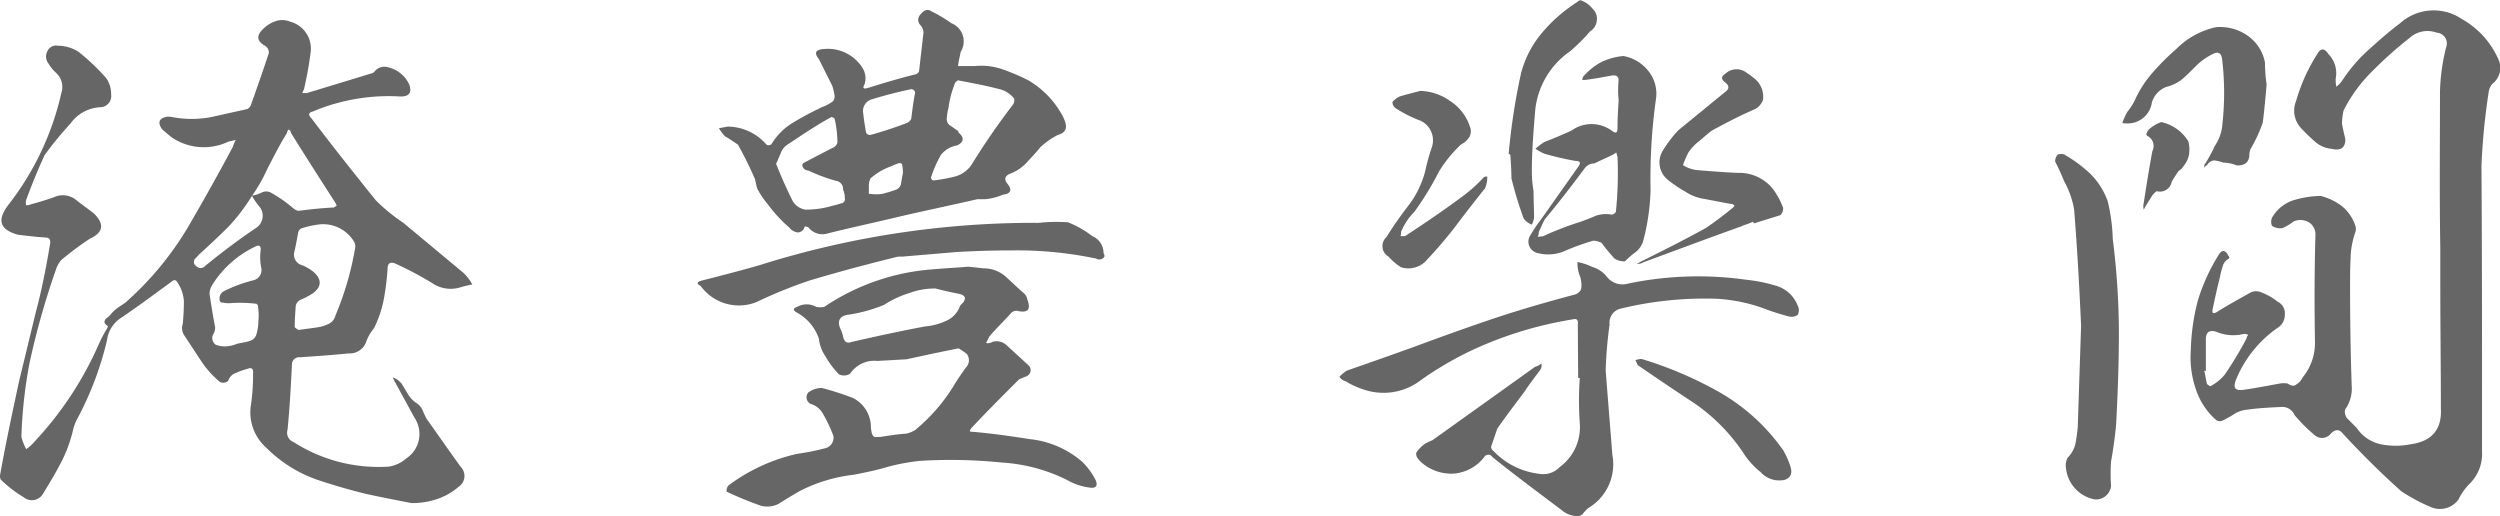
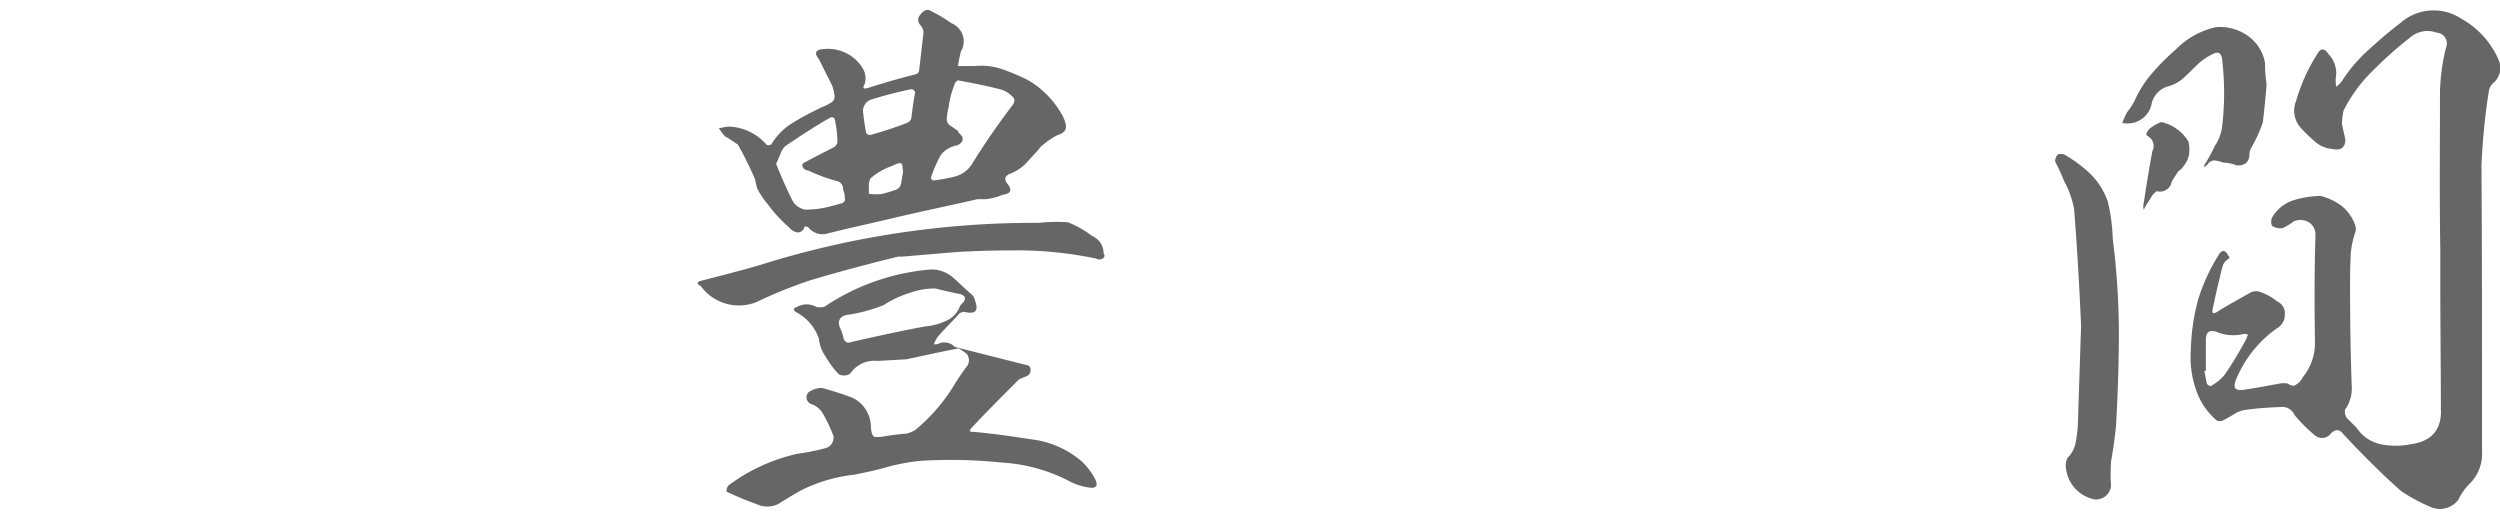
<svg xmlns="http://www.w3.org/2000/svg" viewBox="0 0 306.15 63.2">
  <defs>
    <style>.cls-1{fill:#666;}</style>
  </defs>
  <g id="レイヤー_2" data-name="レイヤー 2">
    <g id="art">
-       <path class="cls-1" d="M44.77,60.47c-1.91-.47-3.75-1-5.66-1.63a16.44,16.44,0,0,1-6.49-4,5.78,5.78,0,0,1-1.91-5.12,25.12,25.12,0,0,0,.28-4c.06-.61-.21-.75-.69-.55a9.07,9.07,0,0,0-1.36.48,1.5,1.5,0,0,0-1,1,.93.93,0,0,1-1,.13,12,12,0,0,1-2.18-2.38L22.52,41a1.58,1.58,0,0,1-.13-1.36c.07-.89.13-1.78.13-2.73a4.65,4.65,0,0,0-.88-2.46.34.34,0,0,0-.48-.07c-2.05,1.5-4.17,3.08-6.28,4.51a3.83,3.83,0,0,0-1.78,2.8,39.89,39.89,0,0,1-3.54,9.42,6,6,0,0,0-.62,1.57,17,17,0,0,1-1.57,4.16c-.68,1.3-1.43,2.52-2.18,3.75a1.58,1.58,0,0,1-2.32.28A14.42,14.42,0,0,1,.07,58.7,1.32,1.32,0,0,1,0,58.22c.68-3.82,1.5-7.64,2.32-11.46l2.05-8.47c.75-2.8,1.29-5.59,1.77-8.46.07-.55-.13-.75-.68-.75-1.09-.07-2.18-.21-3.28-.34C0,28.12-.41,27,1,25.12A34.66,34.66,0,0,0,7.51,11.4a2.34,2.34,0,0,0-.62-2.46,4.62,4.62,0,0,1-.95-1.16,1.37,1.37,0,0,1-.14-1.5A1.15,1.15,0,0,1,7.1,5.6a4.7,4.7,0,0,1,2.52.75A26,26,0,0,1,13,9.56a3.39,3.39,0,0,1,.61,2,1.37,1.37,0,0,1-1.3,1.57,4.78,4.78,0,0,0-3.68,2A43.35,43.35,0,0,0,5.46,19c-.82,1.78-1.57,3.62-2.25,5.47a1.13,1.13,0,0,0,0,.68,1.93,1.93,0,0,0,.61-.14c1-.27,1.91-.54,2.87-.89a2.57,2.57,0,0,1,2.52.28c.75.61,1.57,1.16,2.32,1.77,1.3,1.3,1.1,2.32-.54,3.07a37.4,37.4,0,0,0-3.48,2.6,3.34,3.34,0,0,0-.68,1.23A95.67,95.67,0,0,0,3.62,44.44a57.3,57.3,0,0,0-1,9.07A6.87,6.87,0,0,0,3.21,55,5.13,5.13,0,0,0,4.3,54a42.09,42.09,0,0,0,7.78-11.81,15.49,15.49,0,0,1,1-1.91c.06-.13.13-.2.13-.34a1.22,1.22,0,0,1-.41-.41A.63.63,0,0,1,13,39a2.85,2.85,0,0,0,.48-.41,4.71,4.71,0,0,1,1.22-1.09l.62-.41A38.67,38.67,0,0,0,23,27.85c1.91-3.28,3.75-6.55,5.53-9.9a4.33,4.33,0,0,1,.34-.82c-.27.07-.55.14-.89.21a7,7,0,0,1-7-.55c-.41-.34-.82-.68-1.16-1-.54-.82-.34-1.3.62-1.5a2.76,2.76,0,0,1,.75.07,13,13,0,0,0,4.57,0l4.5-1a.89.89,0,0,0,.48-.54c.75-2.12,1.5-4.24,2.19-6.35a1,1,0,0,0-.41-.82c-1.1-.61-1.16-1.3-.28-2.12a4,4,0,0,1,1.71-1,2.65,2.65,0,0,1,1.64.14,3.41,3.41,0,0,1,2.45,3.75c-.2,1.57-.47,3-.81,4.51a3.07,3.07,0,0,0-.21.47h.55l7.85-2.39a1,1,0,0,0,.41-.2,1.54,1.54,0,0,1,1.77-.55,3.78,3.78,0,0,1,2.53,2.12c.34,1-.07,1.5-1.23,1.43a23.89,23.89,0,0,0-10.58,1.84c-.55.14-.62.41-.14.89,2.53,3.35,5.19,6.69,7.85,10a22.09,22.09,0,0,0,3.34,2.73l7.38,6.14a5.78,5.78,0,0,1,1.09,1.43,12.51,12.51,0,0,0-1.44.34,4,4,0,0,1-3.2-.34,41.62,41.62,0,0,0-4.85-2.59c-.61-.2-.89,0-.89.75A31.93,31.93,0,0,1,47,36.65,13.92,13.92,0,0,1,45.8,40.2a5.29,5.29,0,0,0-1,1.78,2.16,2.16,0,0,1-2.11,1.3c-2,.2-4,.34-5.94.47a.88.88,0,0,0-1,.89c-.13,2.66-.27,5.32-.54,8a1.22,1.22,0,0,0,.75,1.5,19.28,19.28,0,0,0,11.67,3,4.21,4.21,0,0,0,2.12-1,3.58,3.58,0,0,0,1-5l-2.46-4.51c-.06-.14-.13-.27-.2-.41a3.79,3.79,0,0,1,.48.21,4.22,4.22,0,0,1,.61.54L50,48.33a3.44,3.44,0,0,0,1.09,1.09,2.11,2.11,0,0,1,.69.88,10.41,10.41,0,0,0,.47,1c1.37,1.91,2.73,3.89,4.17,5.87a1.59,1.59,0,0,1-.28,2.46,7.86,7.86,0,0,1-2.66,1.5,9.64,9.64,0,0,1-3.07.48C48.46,61.23,46.62,60.88,44.77,60.47ZM33.1,23.55a16.65,16.65,0,0,1,2.87,2,1.18,1.18,0,0,0,.61.27c1.44-.2,2.87-.34,4.3-.41a1.69,1.69,0,0,1,.34-.2,1,1,0,0,0-.13-.34c-1.84-2.87-3.69-5.74-5.46-8.6a.46.46,0,0,0-.28-.41.59.59,0,0,0-.2.41c-.89,1.43-1.64,2.93-2.39,4.37A20.34,20.34,0,0,1,30.85,24a23.06,23.06,0,0,1-2.93,3.82c-1.17,1.16-2.33,2.25-3.55,3.35l-.35.4a.59.59,0,0,0,0,1,.72.72,0,0,0,1.1,0c2-1.64,4.09-3.21,6.21-4.64a1.77,1.77,0,0,0,.41-2.66,8.52,8.52,0,0,1-.89-1.3,4.56,4.56,0,0,0,1.23-.41A1.29,1.29,0,0,1,33.1,23.55ZM31.6,37.61a.43.43,0,0,0-.2-.41,17.15,17.15,0,0,0-3.28-.07,3.25,3.25,0,0,1-.82-.07.36.36,0,0,1-.41-.41,1,1,0,0,1,.55-1A17.21,17.21,0,0,1,31,34.33a1.28,1.28,0,0,0,1-1.5,6.43,6.43,0,0,1-.07-2.25c0-.48-.2-.61-.61-.41A12.57,12.57,0,0,0,26,34.88,2.09,2.09,0,0,0,25.66,36c.21,1.37.41,2.66.69,4.1a2,2,0,0,1-.14.68,1,1,0,0,0,.2,1.43,3.11,3.11,0,0,0,1.16.21,4.13,4.13,0,0,0,1.51-.34c.4-.07.81-.14,1.36-.28s.89-.47,1-1a5.48,5.48,0,0,0,.2-1.43A7,7,0,0,0,31.6,37.61Zm5.46-9.69a.72.72,0,0,0-.54.54c-.14.75-.28,1.57-.48,2.39a1.34,1.34,0,0,0,1,1.64,5.79,5.79,0,0,1,1.37.82c1,.89,1,1.77-.07,2.59a8.44,8.44,0,0,1-1.57.82,1.15,1.15,0,0,0-.55.69c-.06.88-.13,1.77-.13,2.66a2.11,2.11,0,0,0,.48.34c.88-.14,1.63-.21,2.38-.34a4.3,4.3,0,0,0,1.3-.41,1.47,1.47,0,0,0,.82-1,37.18,37.18,0,0,0,2.39-8.12,1.28,1.28,0,0,0-.07-.89,4.42,4.42,0,0,0-4.16-2.18A11.18,11.18,0,0,0,37.06,27.92Z" />
-       <path class="cls-1" d="M135,31.67a.72.72,0,0,1-.75,0,46.89,46.89,0,0,0-10.65-1c-2.18,0-4.37.07-6.55.2l-6.48.55H110c-3.62.89-7.23,1.84-10.85,2.93A57.39,57.39,0,0,0,92.62,37a5.79,5.79,0,0,1-6.83-2c-.48-.21-.48-.48.07-.62,2.39-.61,4.78-1.22,7.16-1.91a111.74,111.74,0,0,1,34.2-5.18,20.18,20.18,0,0,1,3.55-.07,12.05,12.05,0,0,1,3,1.7A2.23,2.23,0,0,1,135.14,31C135.34,31.33,135.27,31.53,135,31.67ZM122.71,8.47a25.33,25.33,0,0,1,3.21,1.36,11.16,11.16,0,0,1,4,4,4.45,4.45,0,0,1,.48,1c.34.89.07,1.44-.89,1.71a9.48,9.48,0,0,0-2.12,1.5c-.54.69-1.16,1.3-1.7,1.91a5.35,5.35,0,0,1-2.12,1.37c-.48.27-.61.61-.27,1.09.68.82.55,1.3-.48,1.43a7.22,7.22,0,0,1-2.11.55h-1c-3.27.75-6.55,1.43-9.76,2.18-2.87.69-5.73,1.3-8.53,2A2.19,2.19,0,0,1,99,27.85a.25.25,0,0,0-.2-.07c-.14-.07-.21-.07-.28,0a.85.85,0,0,1-.88.68,1.61,1.61,0,0,1-1-.61,16.81,16.81,0,0,1-2.59-2.8,11.5,11.5,0,0,1-1.3-1.91A8.1,8.1,0,0,1,92.48,22a42.74,42.74,0,0,0-2.12-4.3c-.54-.34-1.09-.75-1.57-1a5.89,5.89,0,0,1-.75-1l1.09-.2a6.37,6.37,0,0,1,4.71,2.18c.14.14.35.14.62,0A7.6,7.6,0,0,1,97,15.09c1-.62,2.12-1.23,3.28-1.78a2.24,2.24,0,0,1,.41-.2,5.86,5.86,0,0,0,1.09-.55.82.82,0,0,0,.41-.89,6.57,6.57,0,0,0-.27-1.16l-1.64-3.27c-.61-.75-.41-1.16.55-1.23a5,5,0,0,1,4.71,2.18,2.42,2.42,0,0,1,.34,2.12c-.28.48-.14.61.34.48,2-.62,4-1.23,6-1.71.21-.14.34-.27.34-.48L113.09,4a1.47,1.47,0,0,0-.34-.89.91.91,0,0,1,0-1.36c.41-.55.89-.69,1.36-.34a16.6,16.6,0,0,1,2.39,1.43,2.39,2.39,0,0,1,1.16,3.48c-.13.61-.27,1.16-.34,1.77h2.05A7.85,7.85,0,0,1,122.71,8.47ZM111,44l-3.55.2a3.57,3.57,0,0,0-3.35,1.57,1.4,1.4,0,0,1-1.36.07,10.46,10.46,0,0,1-1.64-2.18,4.76,4.76,0,0,1-.82-2.19,5.75,5.75,0,0,0-2.73-3.21c-.48-.27-.41-.54.07-.68a2.34,2.34,0,0,1,2.32,0,2.5,2.5,0,0,0,1,0A27.28,27.28,0,0,1,114,33c1.5-.14,3.07-.21,4.57-.34.68.07,1.3.13,1.84.2a4.06,4.06,0,0,1,2.73,1c.76.68,1.44,1.36,2.19,2a1.31,1.31,0,0,1,.48.82c.47,1.23.06,1.71-1.3,1.37a1.11,1.11,0,0,0-.61.2c-.89,1-1.85,1.91-2.73,2.94-.14.27-.28.54-.41.82a1,1,0,0,0,.75-.14,1.81,1.81,0,0,1,1.84.48L126,44.78a.83.83,0,0,1,.14.88.86.86,0,0,1-.62.48c-.27.14-.54.21-.75.34-2,2-4,4-5.87,6-.07.14-.13.2-.13.34a1.27,1.27,0,0,0,.47.07c2.32.2,4.65.54,6.9.89a11.62,11.62,0,0,1,6.41,2.79,8.63,8.63,0,0,1,1.64,2.26c.27.68,0,1-.75.88a7.44,7.44,0,0,1-2.8-.95,20.74,20.74,0,0,0-8-2.12,61.23,61.23,0,0,0-10-.2,25.46,25.46,0,0,0-4,.75c-1.37.41-2.73.68-4.1.95a19.25,19.25,0,0,0-6.62,2c-.82.48-1.7,1-2.59,1.57a3.06,3.06,0,0,1-2.19.21,44.3,44.3,0,0,1-4.16-1.71,1.08,1.08,0,0,1,.21-.75,22.17,22.17,0,0,1,8.46-3.89,28.57,28.57,0,0,0,3.41-.68,1.33,1.33,0,0,0,1-1.5,17.42,17.42,0,0,0-1.37-2.87,2.56,2.56,0,0,0-1.23-1A.89.89,0,0,1,99,48.05a2.78,2.78,0,0,1,1.64-.54,34.73,34.73,0,0,1,3.82,1.23,4,4,0,0,1,2.19,3.54,3.84,3.84,0,0,0,.13.82c.14.34.27.48.62.41a3.29,3.29,0,0,0,.82-.07c.88-.13,1.77-.27,2.79-.34a3.36,3.36,0,0,0,1.1-.47,21.78,21.78,0,0,0,4.77-5.53c.41-.69.89-1.37,1.37-2.05a1.28,1.28,0,0,0,.14-1.71,8,8,0,0,0-1-.68C115.28,43.07,113.09,43.55,111,44ZM97.05,24.57a2.19,2.19,0,0,0,1.57,1.1,11.45,11.45,0,0,0,3.35-.48,7.6,7.6,0,0,0,1-.28.52.52,0,0,0,.48-.68,2.2,2.2,0,0,0-.21-1,1,1,0,0,0-.88-1.09A20.82,20.82,0,0,1,99,20.89a.83.83,0,0,1-.68-.41c-.14-.27-.07-.48.27-.62,1.16-.61,2.32-1.22,3.55-1.84a1.06,1.06,0,0,0,.41-.54,13.52,13.52,0,0,0-.34-2.94.57.57,0,0,0-.41-.2c-1.84,1-3.68,2.25-5.53,3.48a2.1,2.1,0,0,0-.68,1c-.2.41-.34.82-.55,1.23Q95.93,22.32,97.05,24.57ZM111.32,35.9a12.14,12.14,0,0,0-3.07,1.44,18.73,18.73,0,0,1-4.58,1.23c-.88.2-1.16.81-.75,1.7a3.88,3.88,0,0,1,.34,1c.14.61.48.82,1,.61,3-.68,6.07-1.36,9.07-1.91a7.42,7.42,0,0,0,2.53-.68,3.09,3.09,0,0,0,1.71-1.84c.13-.14.2-.28.34-.35.41-.54.34-.88-.34-1.09-1-.2-2-.41-3-.68A9,9,0,0,0,111.32,35.9Zm-5.26-19.65a.51.51,0,0,0,.55.27c1.5-.41,2.93-.89,4.37-1.43a1,1,0,0,0,.61-.55c.14-1.09.27-2.18.48-3.21a.51.51,0,0,0-.48-.41c-1.64.34-3.21.75-4.78,1.23a1.49,1.49,0,0,0-1.09,1.78C105.79,14.68,105.92,15.43,106.06,16.25Zm4.44,4.09c0-.34-.21-.41-.48-.34a6.41,6.41,0,0,0-.82.34,7.64,7.64,0,0,0-2.59,1.5,1.89,1.89,0,0,0-.21.89v1a7.08,7.08,0,0,0,1.09.06,3.29,3.29,0,0,0,1.1-.2c.34-.07.68-.21,1.09-.34a1,1,0,0,0,.68-.89c.07-.41.14-.82.21-1.16A3.85,3.85,0,0,0,110.5,20.34Zm6.35-9.89a11.88,11.88,0,0,0-.69,2.73,5.72,5.72,0,0,0-.2,1.16,1,1,0,0,0,.34,1c.34.2.68.48,1,.68a.26.26,0,0,1,.07.21c.75.61.68,1.16-.14,1.57a3.22,3.22,0,0,0-2,1.16,14.69,14.69,0,0,0-1.23,2.8.45.45,0,0,0,.27.34,19.06,19.06,0,0,0,2.66-.48,3.48,3.48,0,0,0,2.12-1.57c1.57-2.53,3.21-4.91,5-7.24a1,1,0,0,0,.14-.75A3.53,3.53,0,0,0,122.71,11c-1.77-.48-3.61-.82-5.39-1.16A.85.85,0,0,0,116.85,10.45Z" />
-       <path class="cls-1" d="M193.22,39.73c.07-.55-.14-.76-.62-.62a46.9,46.9,0,0,0-12.15,3.69A41.15,41.15,0,0,0,174,46.55a7.51,7.51,0,0,1-6.76,1.23,10.22,10.22,0,0,1-2.45-1.09,1.25,1.25,0,0,1-.76-.55,5.36,5.36,0,0,1,.89-.75c2.87-1,5.74-2,8.67-3.07,3.14-1.16,6.35-2.32,9.62-3.41s6.49-2,9.76-2.87c.41-.21.69-.48.69-.89a3.7,3.7,0,0,0-.14-1.23,4.25,4.25,0,0,1-.34-1.84,8.13,8.13,0,0,1,1.84.62,3.52,3.52,0,0,1,1.78,1.22,2.4,2.4,0,0,0,2.52.82,42,42,0,0,1,14.61-.47,18.39,18.39,0,0,1,3.41.68,4.05,4.05,0,0,1,2.8,2.46,1.19,1.19,0,0,1,0,1.16,1.36,1.36,0,0,1-1,.2,28.36,28.36,0,0,1-2.86-.89,19.94,19.94,0,0,0-6-1.29,43.45,43.45,0,0,0-11.87,1.22,1.76,1.76,0,0,0-1.3,1.92,52.45,52.45,0,0,0-.48,5.66l.82,10.31a6.24,6.24,0,0,1-3,6.55l-.14.14a3.74,3.74,0,0,0-.48.54.83.83,0,0,1-.61.27,3,3,0,0,1-2-.75c-2.8-2.11-5.67-4.23-8.46-6.48a.58.58,0,0,0-1,0A5.26,5.26,0,0,1,178,58a5.56,5.56,0,0,1-4-1.43,3.41,3.41,0,0,1-.41-.48.81.81,0,0,1-.14-.68,4.42,4.42,0,0,1,1.1-1.1c.27-.13.54-.27.88-.41L188,44.91a1.59,1.59,0,0,0,.75-.41,1,1,0,0,1-.2.89c-.62.82-1.3,1.71-1.92,2.66-1.09,1.44-2.18,2.87-3.27,4.44-.27.75-.48,1.43-.75,2.18a.6.6,0,0,0,.27.55,9.21,9.21,0,0,0,5.6,2.8A2.77,2.77,0,0,0,191,57.2a6.07,6.07,0,0,0,2.46-5.39,39.24,39.24,0,0,1,0-5.53h-.2ZM177.66,12.42A5.87,5.87,0,0,1,180,15.5a1.46,1.46,0,0,1-.07,1.29,2.4,2.4,0,0,1-1,.89A16,16,0,0,0,176.22,21a36.54,36.54,0,0,1-3,4.92,7.74,7.74,0,0,0-1.64,2.46,1.85,1.85,0,0,1-.07.54h.55c2.39-1.57,4.71-3.14,7-4.84a18.19,18.19,0,0,0,2.66-2.39.87.87,0,0,1,.41-.07v.2a3.51,3.51,0,0,1-.27,1.23c-1.3,1.64-2.53,3.21-3.76,4.85-1,1.29-2.11,2.59-3.27,3.82a3,3,0,0,1-3.28,1,6.87,6.87,0,0,1-1.5-1.29,1.48,1.48,0,0,1-.27-2.39,45,45,0,0,1,2.66-3.82A11.75,11.75,0,0,0,174.52,21a26.49,26.49,0,0,1,.81-2.93,2.64,2.64,0,0,0-1.7-3.41A15.86,15.86,0,0,1,171,13.31a.93.93,0,0,1-.48-.82,2.78,2.78,0,0,1,.89-.68c.88-.27,1.77-.48,2.52-.68A6.68,6.68,0,0,1,177.66,12.42ZM186.26,9a12.6,12.6,0,0,1,2.59-5,18.87,18.87,0,0,1,4.3-3.75c.2-.21.41-.28.61-.14a3.1,3.1,0,0,1,1.3,1,1.61,1.61,0,0,1,.48,1.43,1.7,1.7,0,0,1-.82,1.3,21.08,21.08,0,0,1-2.46,2.45A10,10,0,0,0,188,13.52c-.2,2.45-.41,5-.41,7.37a14.11,14.11,0,0,0,.21,2.52c0,1.16.06,2.26.06,3.28a3.28,3.28,0,0,1-.27.82,2.23,2.23,0,0,1-1-.75,46.13,46.13,0,0,1-1.5-4.92c0-.95-.07-1.91-.13-2.86-.07-.07-.14-.14-.21-.14A79.25,79.25,0,0,1,186.26,9Zm11.94,1c.07-.62-.21-.82-.82-.75-1.09.2-2.18.41-3.28.54h-.34c0-.13.07-.2.07-.34a7.61,7.61,0,0,1,2.25-1.84,7.84,7.84,0,0,1,2.73-.75,5.05,5.05,0,0,1,3,1.77,4.44,4.44,0,0,1,1,3.35,69.61,69.61,0,0,0-.68,11.33,27.18,27.18,0,0,1-.89,6.14,2.69,2.69,0,0,1-.95,1.43A9.86,9.86,0,0,0,199,32a2.15,2.15,0,0,1-1.3-.35,22.46,22.46,0,0,1-1.57-1.91,2.62,2.62,0,0,0-1-.27,30.59,30.59,0,0,0-3.28,1.16,5.07,5.07,0,0,1-3.62.34,1.42,1.42,0,0,1-.81-2.18,17.25,17.25,0,0,1,1.29-1.91l4.58-6.49c.34-.48.2-.68-.35-.68a36.6,36.6,0,0,1-3.82-.89,5.89,5.89,0,0,1-1.09-.61,8.85,8.85,0,0,1,1.09-.82c1.09-.41,2.19-.89,3.28-1.37a4.2,4.2,0,0,1,5,0c.48.35.68.28.68-.34,0-1.16.07-2.25.14-3.41A12.08,12.08,0,0,1,198.2,10Zm-.27,8.67a3,3,0,0,1-.55.34c-.68.34-1.36.61-2.12,1a1.49,1.49,0,0,0-1.16.55c-1.57,2.11-3.2,4.23-4.91,6.28-.27.47-.48,1-.75,1.57a1.21,1.21,0,0,1-.14.61,2.35,2.35,0,0,1,.62-.07,37.84,37.84,0,0,1,4.57-1.77c.61-.21,1.3-.48,1.91-.75a3.83,3.83,0,0,1,2-.14.89.89,0,0,0,.48-.34,46.38,46.38,0,0,0,.2-6.76A4.31,4.31,0,0,1,197.93,18.64Zm17.61,39.1a10.17,10.17,0,0,1-1.85-2,22.65,22.65,0,0,0-6.14-6.35c-2.39-1.57-4.71-3.14-7-4.71-.07-.2-.2-.41-.27-.61a2.33,2.33,0,0,1,.75-.14,46.73,46.73,0,0,1,9.69,4.16,24.29,24.29,0,0,1,7.64,7,9.76,9.76,0,0,1,.89,2c.27.82.07,1.37-.68,1.64A3.08,3.08,0,0,1,215.54,57.74Zm-2.19-30.09c-4,1.43-8,2.93-12.08,4.43a1.42,1.42,0,0,1-.82.21c.27-.14.55-.34.75-.41,2.6-1.3,5.19-2.6,7.72-4q1.64-1.12,3.27-2.46c.14-.14.21-.2.21-.27a.54.54,0,0,0-.48-.21l-3.21-.61a5.67,5.67,0,0,1-2.32-.89,15.45,15.45,0,0,1-2.12-1.43,2.74,2.74,0,0,1-.75-3.41,15.14,15.14,0,0,1,2-2.67l5.67-4.64c.61-.41.61-.82.07-1.23s-.48-.75.06-1.09a2,2,0,0,1,2.6-.07,5.11,5.11,0,0,1,.75.55,2.87,2.87,0,0,1,1.23,2.73,2,2,0,0,1-1,1.16c-.48.2-.89.41-1.36.61-1.3.62-2.6,1.3-3.89,2-.55.41-1,.82-1.57,1.3a6,6,0,0,0-1.3,1.37,10.18,10.18,0,0,0-.68,1.57,4,4,0,0,0,1.7.61c1.71.14,3.35.27,5,.34A5.29,5.29,0,0,1,217,23a8.72,8.72,0,0,1,1.36,2.46,1.17,1.17,0,0,1-.34.89l-3.21,1c-.06-.07-.13-.13-.13-.2A11.38,11.38,0,0,1,213.35,27.65Z" />
+       <path class="cls-1" d="M135,31.67a.72.72,0,0,1-.75,0,46.89,46.89,0,0,0-10.65-1c-2.18,0-4.37.07-6.55.2l-6.48.55H110c-3.62.89-7.23,1.84-10.85,2.93A57.39,57.39,0,0,0,92.62,37a5.79,5.79,0,0,1-6.83-2c-.48-.21-.48-.48.07-.62,2.39-.61,4.78-1.22,7.16-1.91a111.74,111.74,0,0,1,34.2-5.18,20.18,20.18,0,0,1,3.55-.07,12.05,12.05,0,0,1,3,1.7A2.23,2.23,0,0,1,135.14,31C135.34,31.33,135.27,31.53,135,31.67ZM122.71,8.47a25.33,25.33,0,0,1,3.21,1.36,11.16,11.16,0,0,1,4,4,4.45,4.45,0,0,1,.48,1c.34.89.07,1.44-.89,1.71a9.48,9.48,0,0,0-2.12,1.5c-.54.69-1.16,1.3-1.7,1.91a5.35,5.35,0,0,1-2.12,1.37c-.48.27-.61.61-.27,1.09.68.82.55,1.3-.48,1.43a7.22,7.22,0,0,1-2.11.55h-1c-3.27.75-6.55,1.43-9.76,2.18-2.87.69-5.73,1.3-8.53,2A2.19,2.19,0,0,1,99,27.85a.25.25,0,0,0-.2-.07c-.14-.07-.21-.07-.28,0a.85.85,0,0,1-.88.68,1.61,1.61,0,0,1-1-.61,16.81,16.81,0,0,1-2.59-2.8,11.5,11.5,0,0,1-1.3-1.91A8.1,8.1,0,0,1,92.48,22a42.74,42.74,0,0,0-2.12-4.3c-.54-.34-1.09-.75-1.57-1a5.89,5.89,0,0,1-.75-1l1.09-.2a6.37,6.37,0,0,1,4.71,2.18c.14.14.35.14.62,0A7.6,7.6,0,0,1,97,15.09c1-.62,2.12-1.23,3.28-1.78a2.24,2.24,0,0,1,.41-.2,5.86,5.86,0,0,0,1.09-.55.82.82,0,0,0,.41-.89,6.57,6.57,0,0,0-.27-1.16l-1.64-3.27c-.61-.75-.41-1.16.55-1.23a5,5,0,0,1,4.71,2.18,2.42,2.42,0,0,1,.34,2.12c-.28.48-.14.61.34.48,2-.62,4-1.23,6-1.71.21-.14.34-.27.34-.48L113.09,4a1.47,1.47,0,0,0-.34-.89.91.91,0,0,1,0-1.36c.41-.55.89-.69,1.36-.34a16.6,16.6,0,0,1,2.39,1.43,2.39,2.39,0,0,1,1.16,3.48c-.13.61-.27,1.16-.34,1.77h2.05A7.85,7.85,0,0,1,122.71,8.47ZM111,44l-3.55.2a3.57,3.57,0,0,0-3.35,1.57,1.4,1.4,0,0,1-1.36.07,10.46,10.46,0,0,1-1.64-2.18,4.76,4.76,0,0,1-.82-2.19,5.75,5.75,0,0,0-2.73-3.21c-.48-.27-.41-.54.07-.68a2.34,2.34,0,0,1,2.32,0,2.5,2.5,0,0,0,1,0A27.28,27.28,0,0,1,114,33a4.06,4.06,0,0,1,2.73,1c.76.68,1.44,1.36,2.19,2a1.31,1.31,0,0,1,.48.82c.47,1.23.06,1.71-1.3,1.37a1.11,1.11,0,0,0-.61.2c-.89,1-1.85,1.91-2.73,2.94-.14.27-.28.54-.41.82a1,1,0,0,0,.75-.14,1.81,1.81,0,0,1,1.84.48L126,44.78a.83.83,0,0,1,.14.88.86.86,0,0,1-.62.48c-.27.14-.54.21-.75.34-2,2-4,4-5.87,6-.07.14-.13.2-.13.34a1.27,1.27,0,0,0,.47.07c2.32.2,4.65.54,6.9.89a11.62,11.62,0,0,1,6.41,2.79,8.63,8.63,0,0,1,1.64,2.26c.27.68,0,1-.75.88a7.44,7.44,0,0,1-2.8-.95,20.74,20.74,0,0,0-8-2.12,61.23,61.23,0,0,0-10-.2,25.46,25.46,0,0,0-4,.75c-1.37.41-2.73.68-4.1.95a19.25,19.25,0,0,0-6.62,2c-.82.48-1.7,1-2.59,1.57a3.06,3.06,0,0,1-2.19.21,44.3,44.3,0,0,1-4.16-1.71,1.08,1.08,0,0,1,.21-.75,22.17,22.17,0,0,1,8.46-3.89,28.57,28.57,0,0,0,3.41-.68,1.33,1.33,0,0,0,1-1.5,17.42,17.42,0,0,0-1.37-2.87,2.56,2.56,0,0,0-1.23-1A.89.89,0,0,1,99,48.05a2.78,2.78,0,0,1,1.64-.54,34.73,34.73,0,0,1,3.82,1.23,4,4,0,0,1,2.19,3.54,3.84,3.84,0,0,0,.13.82c.14.34.27.48.62.41a3.29,3.29,0,0,0,.82-.07c.88-.13,1.77-.27,2.79-.34a3.36,3.36,0,0,0,1.1-.47,21.78,21.78,0,0,0,4.77-5.53c.41-.69.89-1.37,1.37-2.05a1.28,1.28,0,0,0,.14-1.71,8,8,0,0,0-1-.68C115.28,43.07,113.09,43.55,111,44ZM97.05,24.57a2.19,2.19,0,0,0,1.57,1.1,11.45,11.45,0,0,0,3.35-.48,7.6,7.6,0,0,0,1-.28.52.52,0,0,0,.48-.68,2.2,2.2,0,0,0-.21-1,1,1,0,0,0-.88-1.09A20.82,20.82,0,0,1,99,20.89a.83.83,0,0,1-.68-.41c-.14-.27-.07-.48.27-.62,1.16-.61,2.32-1.22,3.55-1.84a1.06,1.06,0,0,0,.41-.54,13.52,13.52,0,0,0-.34-2.94.57.57,0,0,0-.41-.2c-1.84,1-3.68,2.25-5.53,3.48a2.1,2.1,0,0,0-.68,1c-.2.41-.34.82-.55,1.23Q95.93,22.32,97.05,24.57ZM111.32,35.9a12.14,12.14,0,0,0-3.07,1.44,18.73,18.73,0,0,1-4.58,1.23c-.88.2-1.16.81-.75,1.7a3.88,3.88,0,0,1,.34,1c.14.61.48.82,1,.61,3-.68,6.07-1.36,9.07-1.91a7.42,7.42,0,0,0,2.53-.68,3.09,3.09,0,0,0,1.71-1.84c.13-.14.2-.28.34-.35.41-.54.34-.88-.34-1.09-1-.2-2-.41-3-.68A9,9,0,0,0,111.32,35.9Zm-5.26-19.65a.51.51,0,0,0,.55.27c1.5-.41,2.93-.89,4.37-1.43a1,1,0,0,0,.61-.55c.14-1.09.27-2.18.48-3.21a.51.51,0,0,0-.48-.41c-1.64.34-3.21.75-4.78,1.23a1.49,1.49,0,0,0-1.09,1.78C105.79,14.68,105.92,15.43,106.06,16.25Zm4.44,4.09c0-.34-.21-.41-.48-.34a6.41,6.41,0,0,0-.82.34,7.64,7.64,0,0,0-2.59,1.5,1.89,1.89,0,0,0-.21.89v1a7.08,7.08,0,0,0,1.09.06,3.29,3.29,0,0,0,1.1-.2c.34-.07.68-.21,1.09-.34a1,1,0,0,0,.68-.89c.07-.41.14-.82.21-1.16A3.85,3.85,0,0,0,110.5,20.34Zm6.35-9.89a11.88,11.88,0,0,0-.69,2.73,5.72,5.72,0,0,0-.2,1.16,1,1,0,0,0,.34,1c.34.2.68.48,1,.68a.26.26,0,0,1,.07.21c.75.61.68,1.16-.14,1.57a3.22,3.22,0,0,0-2,1.16,14.69,14.69,0,0,0-1.23,2.8.45.45,0,0,0,.27.34,19.06,19.06,0,0,0,2.66-.48,3.48,3.48,0,0,0,2.12-1.57c1.57-2.53,3.21-4.91,5-7.24a1,1,0,0,0,.14-.75A3.53,3.53,0,0,0,122.71,11c-1.77-.48-3.61-.82-5.39-1.16A.85.85,0,0,0,116.85,10.45Z" />
      <path class="cls-1" d="M254,25.67a10.93,10.93,0,0,0-1.23-3.49,25.79,25.79,0,0,0-1.09-2.38,1.13,1.13,0,0,1,.34-.89,1.36,1.36,0,0,1,.75,0A16.76,16.76,0,0,1,256,21.3a9,9,0,0,1,2.11,3.34,22.34,22.34,0,0,1,.62,4.64,93,93,0,0,1,.75,11.4c0,3.82-.14,7.58-.34,11.33-.14,1.5-.35,3-.62,4.51a21.45,21.45,0,0,0,0,3,1.86,1.86,0,0,1-2,1.64A4.36,4.36,0,0,1,253,57.33a2,2,0,0,1,.21-1.29,3.48,3.48,0,0,0,.95-1.71,20.19,20.19,0,0,0,.28-2l.41-12.42C254.64,35.08,254.37,30.37,254,25.67ZM277.1,15a17.39,17.39,0,0,1-1.51,3.27,2.29,2.29,0,0,0-.13.62c0,.95-.55,1.43-1.57,1.36a4.81,4.81,0,0,0-1.64-.34,5.61,5.61,0,0,0-1.09-.27,1.09,1.09,0,0,0-.89.61c-.14,0-.2.14-.34.28,0-.21,0-.34.07-.41a18.57,18.57,0,0,0,1.23-2.26,5.42,5.42,0,0,0,.88-2.25,35.21,35.21,0,0,0,0-8.46c-.13-.62-.41-.82-.95-.62A7.7,7.7,0,0,0,269,8c-.54.54-1.09,1.09-1.7,1.64a5,5,0,0,1-2,1,2.9,2.9,0,0,0-1.78,1.91A3,3,0,0,1,261.4,15a3.57,3.57,0,0,1-1.5.07,8.13,8.13,0,0,1,.61-1.37,7.27,7.27,0,0,0,.89-1.36,13.46,13.46,0,0,1,2.18-3.41,29.14,29.14,0,0,1,2.94-2.94,9.76,9.76,0,0,1,4.84-2.66,5.86,5.86,0,0,1,3.83,1,5.14,5.14,0,0,1,2.18,3.35,18.32,18.32,0,0,0,.2,2.66C277.44,11.88,277.3,13.45,277.1,15ZM263.58,18.5a1.37,1.37,0,0,0-.48-1.78.51.51,0,0,1-.27-.27,1.45,1.45,0,0,1,.41-.68,6.67,6.67,0,0,1,.68-.48,4.48,4.48,0,0,1,.75-.34A5.16,5.16,0,0,1,268,17.34a4.3,4.3,0,0,1,.07,1.57,3,3,0,0,1-.62,1.36,2.13,2.13,0,0,1-.68.69c-.27.41-.55.82-.82,1.29a1.46,1.46,0,0,1-1.84,1.16,2.28,2.28,0,0,0-.68.75c-.21.35-.41.62-.62,1a2,2,0,0,0-.27.55,1.51,1.51,0,0,1-.07-.55C262.83,22.87,263.17,20.68,263.58,18.5Zm35.22-7.24a24.51,24.51,0,0,1,.75-5.46A1.32,1.32,0,0,0,298.39,4a3.24,3.24,0,0,0-3.28.62,48.62,48.62,0,0,0-4.5,4A18.47,18.47,0,0,0,287,13.52a7.49,7.49,0,0,0-.2,1.64c.13.68.27,1.29.41,1.91,0,1-.55,1.43-1.64,1.16a3.52,3.52,0,0,1-2-.82,22.07,22.07,0,0,1-1.71-1.64,3.14,3.14,0,0,1-.68-3.41,22,22,0,0,1,2.59-5.74c.41-.75.89-.75,1.37,0a3.36,3.36,0,0,1,.89,3,4.67,4.67,0,0,0,.07,1,3.37,3.37,0,0,0,.68-.68A18.93,18.93,0,0,1,290,6.15c1.29-1.16,2.52-2.26,3.89-3.28a6.15,6.15,0,0,1,7.57-.55A10.52,10.52,0,0,1,306,7.37a2.47,2.47,0,0,1-.75,2.87,1.77,1.77,0,0,0-.48,1,80.67,80.67,0,0,0-.89,9.08c.07,10.65.07,21.36.07,32v2.94a5.14,5.14,0,0,1-1.43,3.89,6.86,6.86,0,0,0-1.44,2,2.81,2.81,0,0,1-3.27,1,22,22,0,0,1-3.76-2c-2.52-2.25-4.84-4.57-7.1-7-.47-.61-.95-.61-1.5-.07a1.37,1.37,0,0,1-2,.21,20.41,20.41,0,0,1-2.46-2.46,1.63,1.63,0,0,0-1.5-1c-1.44.07-2.94.14-4.3.34a3.54,3.54,0,0,0-1.5.48,15.06,15.06,0,0,1-1.44.82.85.85,0,0,1-.82,0,8.55,8.55,0,0,1-2.59-4,12,12,0,0,1-.55-4.64,26.08,26.08,0,0,1,.89-6.14,23.77,23.77,0,0,1,2.46-5.39c.41-.75.88-.75,1.23,0a.37.37,0,0,1,.13.34,1.55,1.55,0,0,0-.82,1,11.42,11.42,0,0,0-.34,1.37c-.34,1.29-.61,2.59-.89,3.89-.06.48.07.54.48.34,1.3-.82,2.66-1.57,4-2.32a1.53,1.53,0,0,1,1.43-.14,7.25,7.25,0,0,1,2.05,1.16,1.56,1.56,0,0,1,.89,1.57,1.85,1.85,0,0,1-.89,1.64,14.38,14.38,0,0,0-5.12,6.42c-.34,1-.06,1.29,1,1.16,1.43-.21,2.87-.48,4.37-.76a2.91,2.91,0,0,1,1,0c.41.28.75.35,1,.14a2,2,0,0,0,.82-.89,6.62,6.62,0,0,0,1.51-4.36c-.07-4.37-.07-8.74.06-13.11a1.73,1.73,0,0,0-.88-1.57,2.06,2.06,0,0,0-1.78-.07,6.83,6.83,0,0,1-1.36.82,1.83,1.83,0,0,1-1.3-.27,1.29,1.29,0,0,1,0-1,4.67,4.67,0,0,1,2.8-2.19,12.58,12.58,0,0,1,3.14-.48,7.21,7.21,0,0,1,2.59,1.23,5.22,5.22,0,0,1,1.64,2.32,1.31,1.31,0,0,1,0,1,10.21,10.21,0,0,0-.55,3.21c-.06,1.16-.06,2.25-.06,3.34,0,4.09.06,8.12.2,12.15a4.41,4.41,0,0,1-.82,2.93,1.39,1.39,0,0,0,.21,1l1.22,1.23a4.71,4.71,0,0,0,2.94,2,9.3,9.3,0,0,0,3.68,0c2.53-.34,3.83-1.77,3.69-4.37,0-5-.07-10-.07-14.94V30.44C298.73,24,298.8,17.68,298.8,11.26ZM269.93,45.39c.14.55.2,1.09.34,1.64a1.61,1.61,0,0,0,.41.27,5.85,5.85,0,0,0,1.77-1.43,46.6,46.6,0,0,0,2.67-4.44.63.63,0,0,1,.2-.41.94.94,0,0,0-.54-.13,5.31,5.31,0,0,1-3.42-.28c-.75-.2-1.16,0-1.23.82v4Z" />
    </g>
  </g>
</svg>